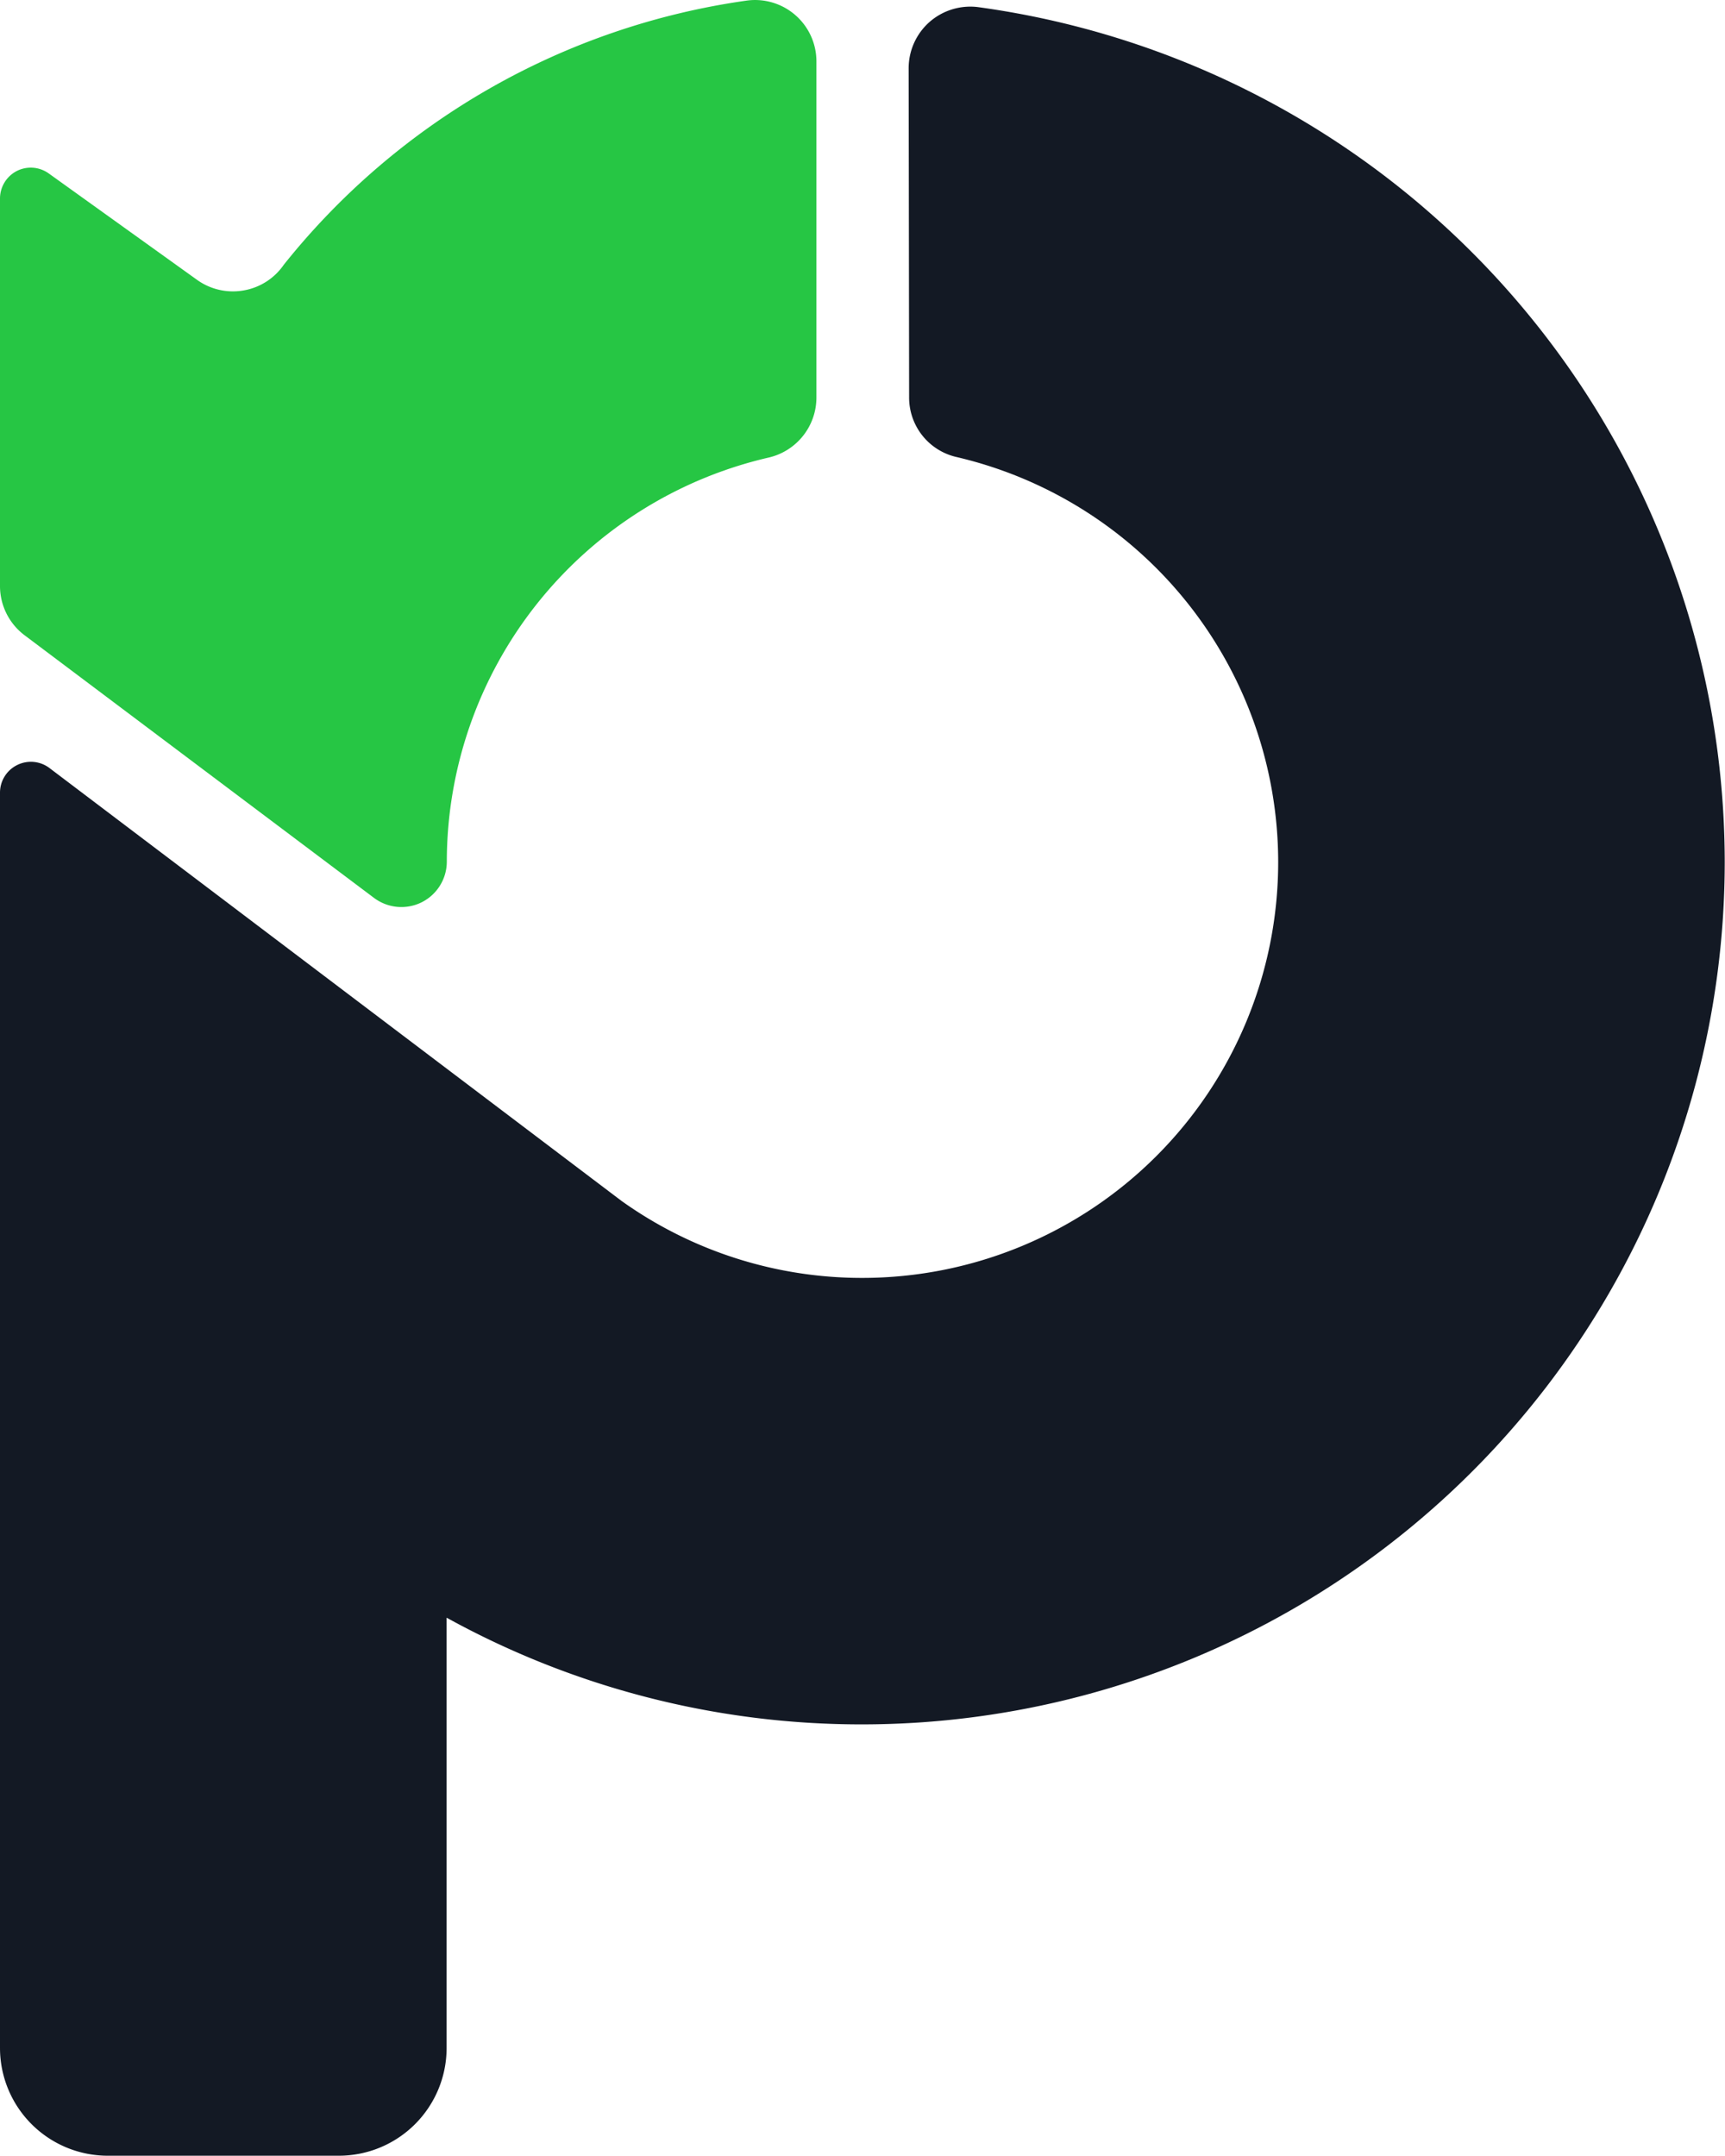
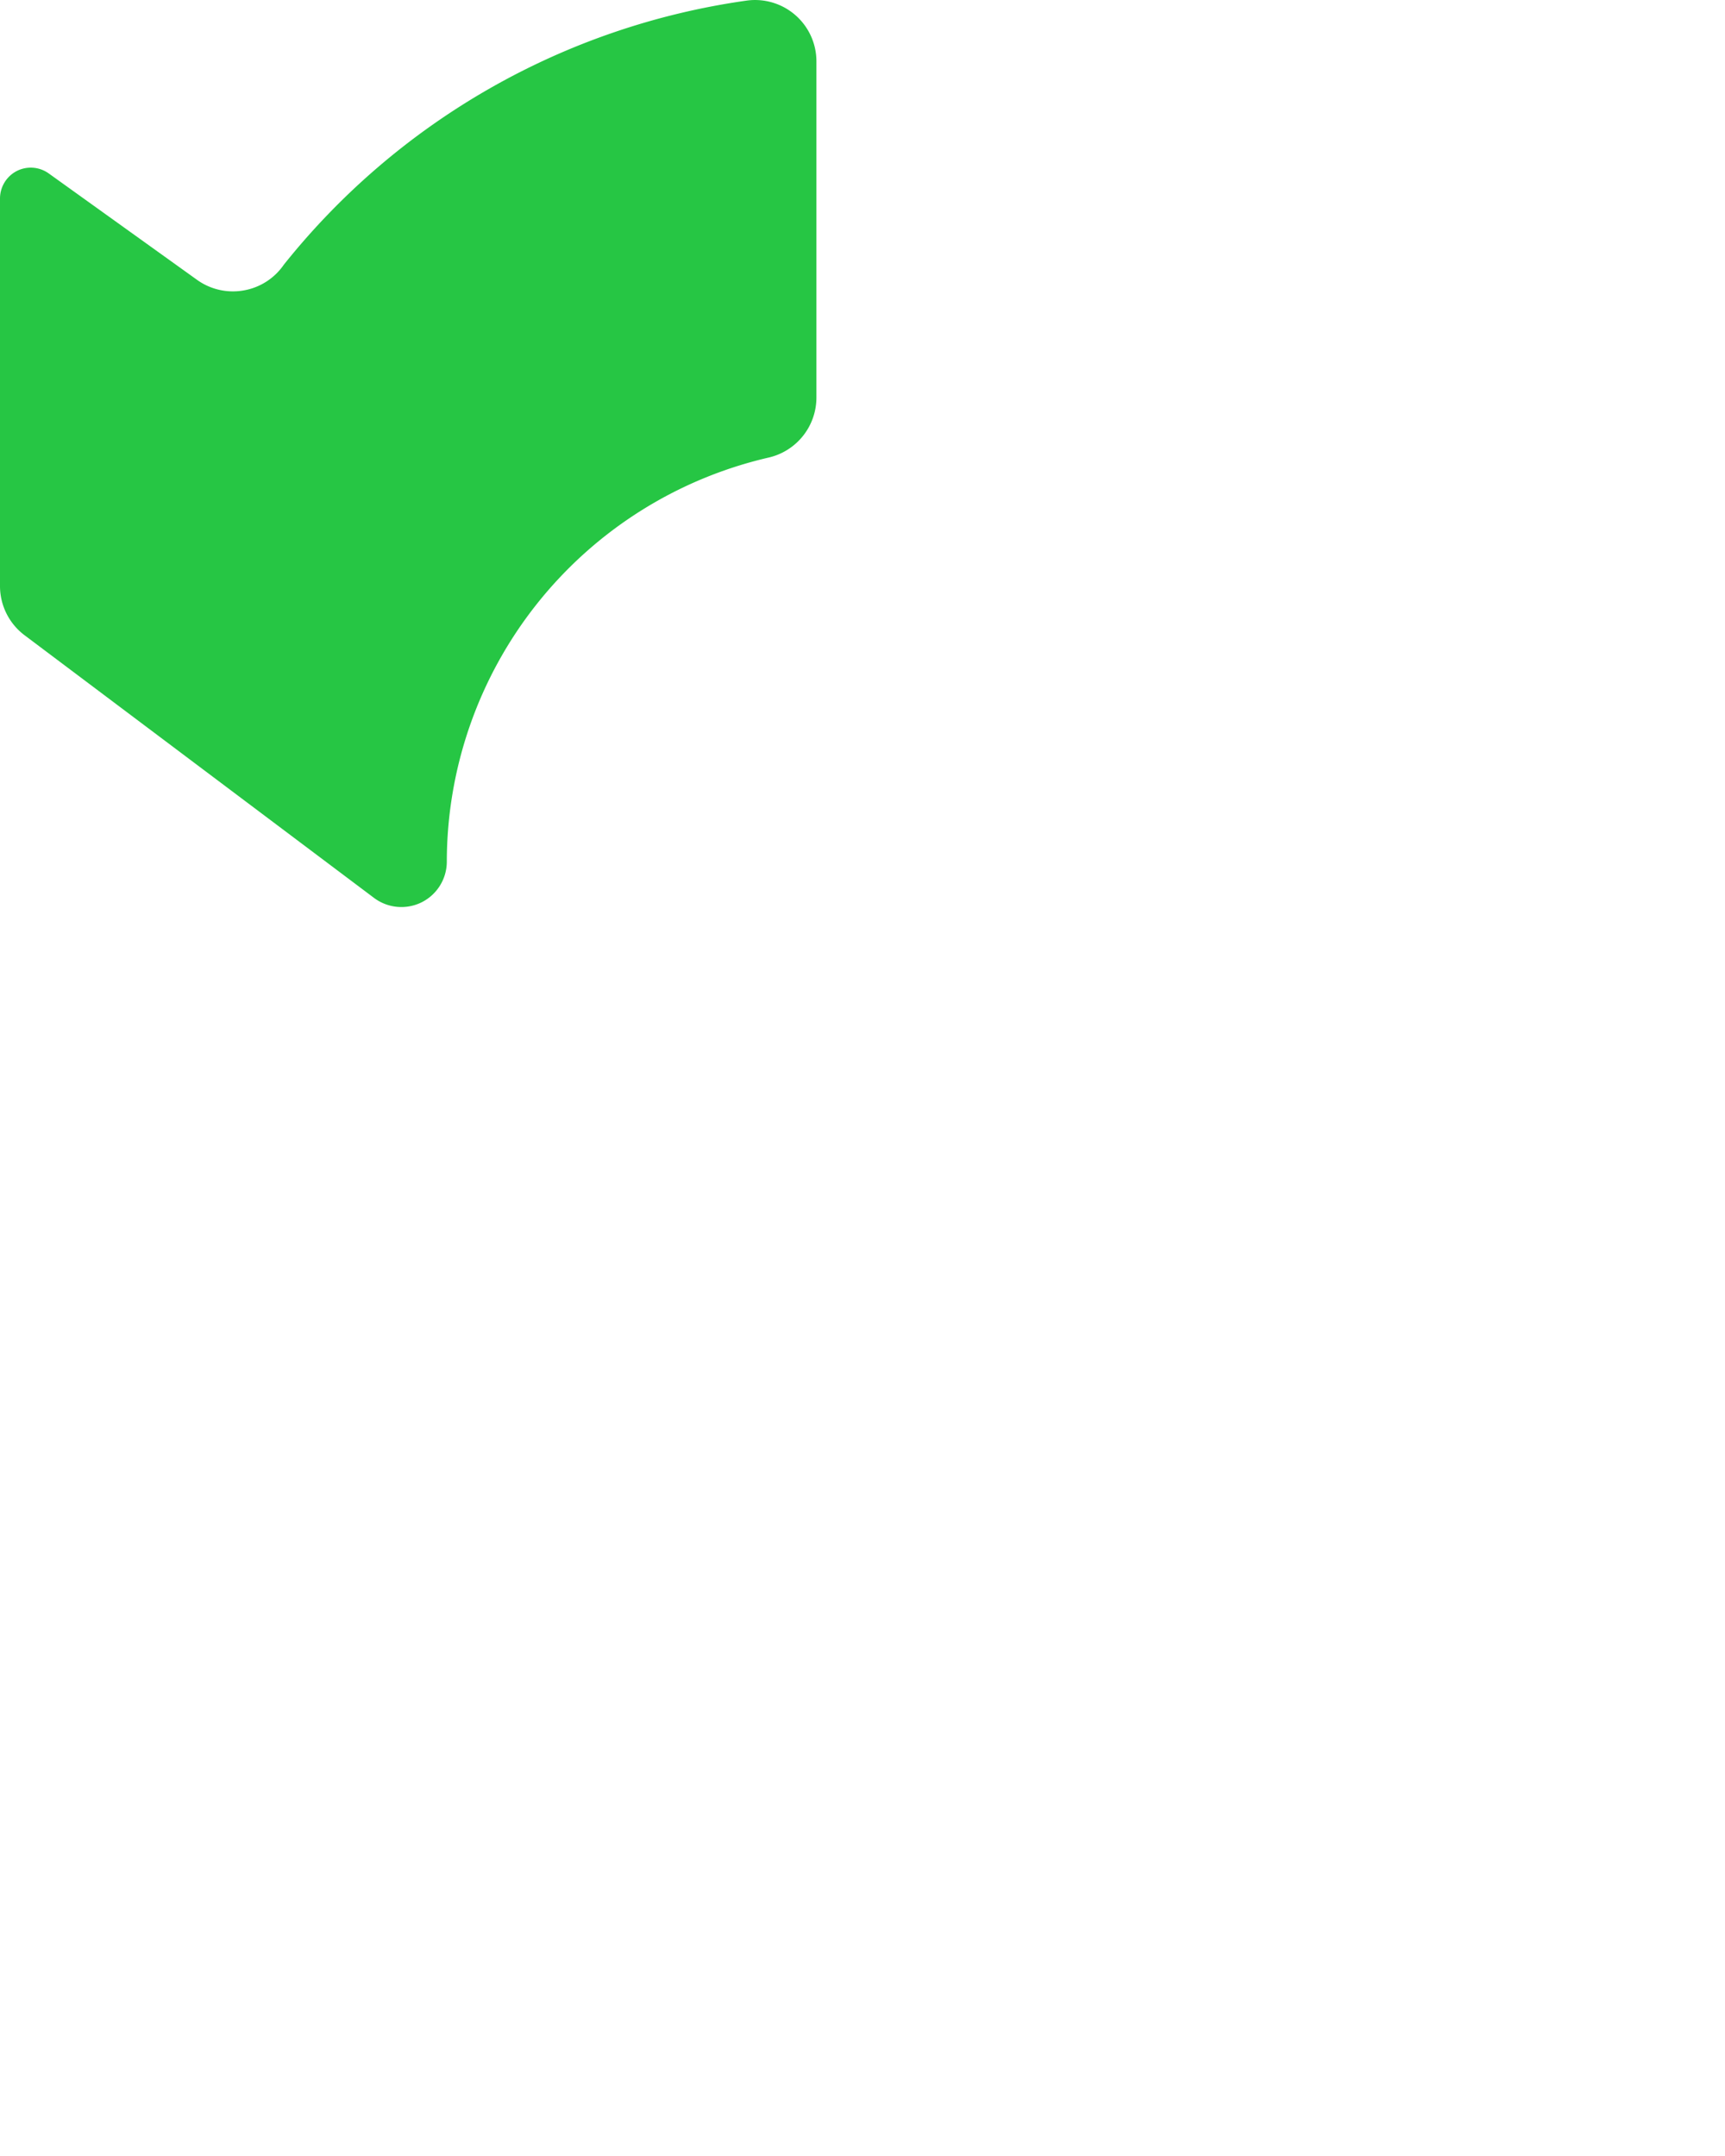
<svg xmlns="http://www.w3.org/2000/svg" width="25.604" height="32" viewBox="0 0 25.604 32">
  <defs>
    <style>.a{fill:#131924;}.a,.b{fill-rule:evenodd;}.b{fill:#26c644;}</style>
  </defs>
-   <path class="a" d="M13.487-22.344a.918.918,0,0,1,.309-.686.919.919,0,0,1,.717-.222A12.82,12.82,0,0,1,25.6-10.559a12.808,12.808,0,0,1-12.8,12.8A12.747,12.747,0,0,1,6.629.657V7.044a1.6,1.6,0,0,1-1.6,1.6H1.6A1.6,1.6,0,0,1,0,7.044V-11.594A.457.457,0,0,1,.254-12a.457.457,0,0,1,.48.044L9.225-5.53A6.136,6.136,0,0,0,12.8-4.387a6.174,6.174,0,0,0,6.172-6.172,6.179,6.179,0,0,0-4.768-6.012.905.905,0,0,1-.71-.885Z" transform="translate(0 23.357)" />
  <path class="b" d="M2.923-19.178a.914.914,0,0,0,.69.159.911.911,0,0,0,.6-.383,10.7,10.7,0,0,1,6.868-3.92.911.911,0,0,1,.724.215.91.91,0,0,1,.313.687l0,4.99a.915.915,0,0,1-.716.893,6.164,6.164,0,0,0-4.77,6h0a.676.676,0,0,1-.373.6.677.677,0,0,1-.709-.066L.366-13.9A.914.914,0,0,1,0-14.626l0-5.759a.46.46,0,0,1,.248-.407.458.458,0,0,1,.476.036Z" transform="translate(0 23.331)" />
</svg>